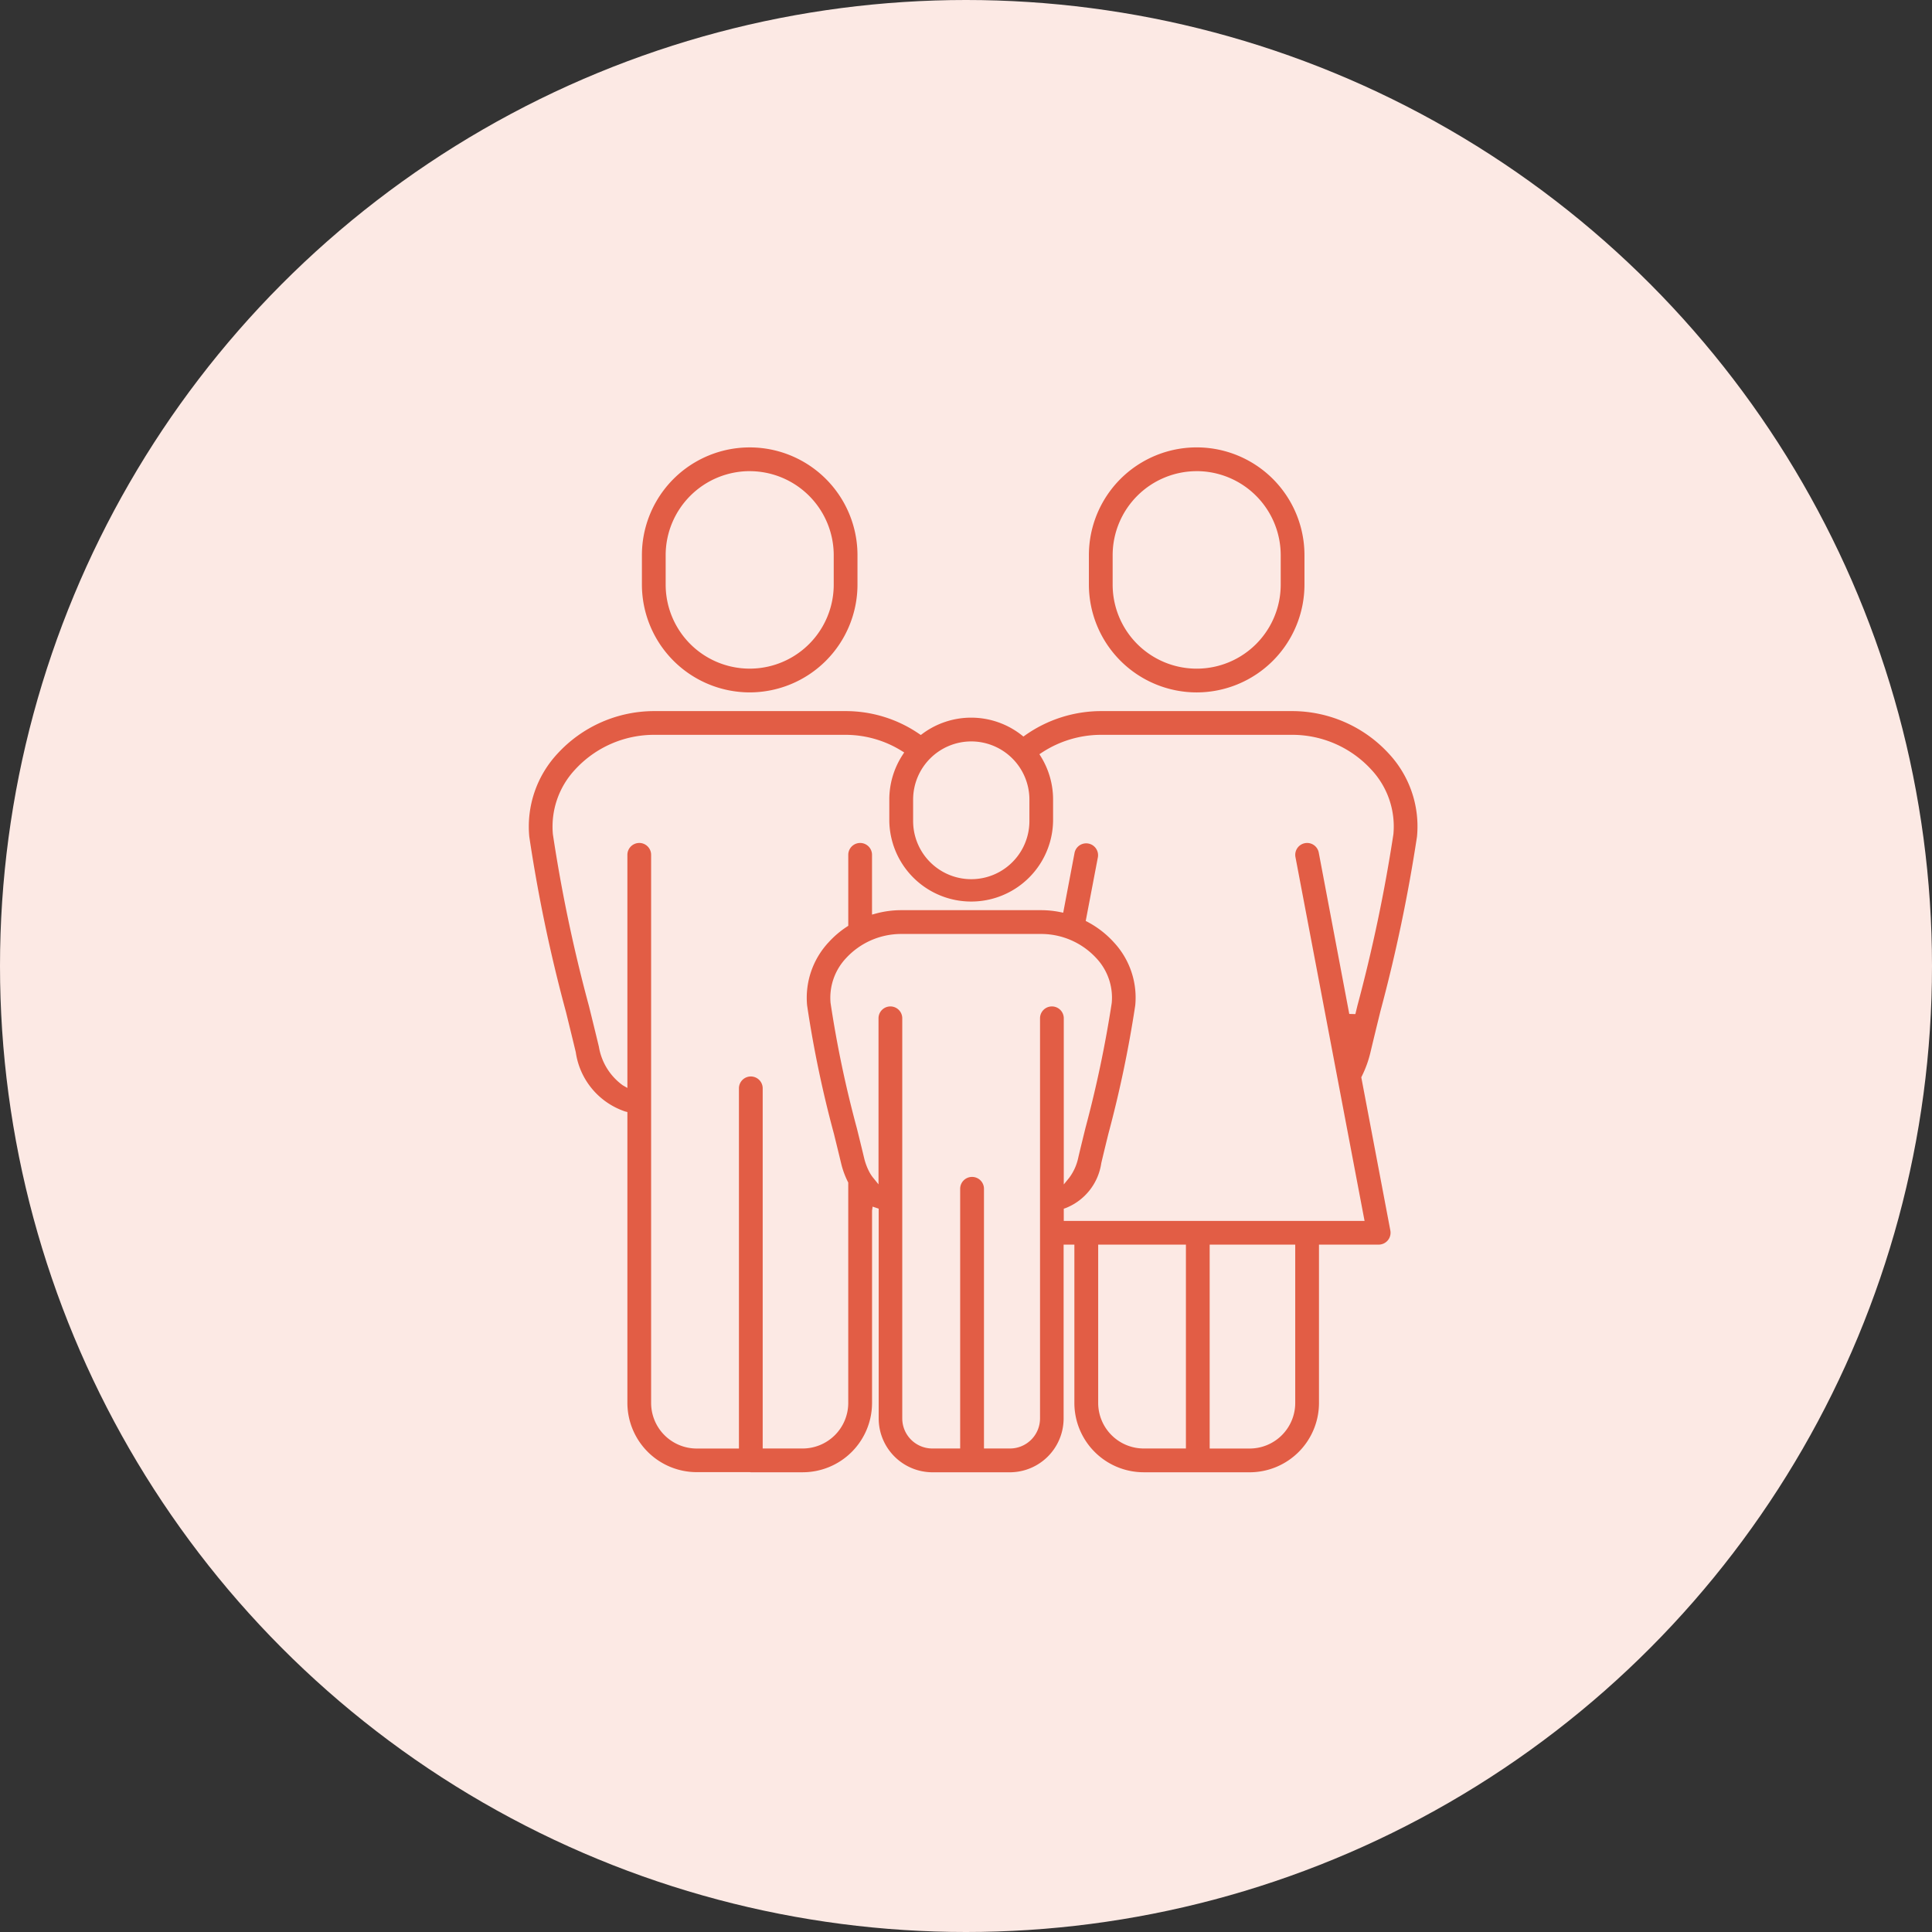
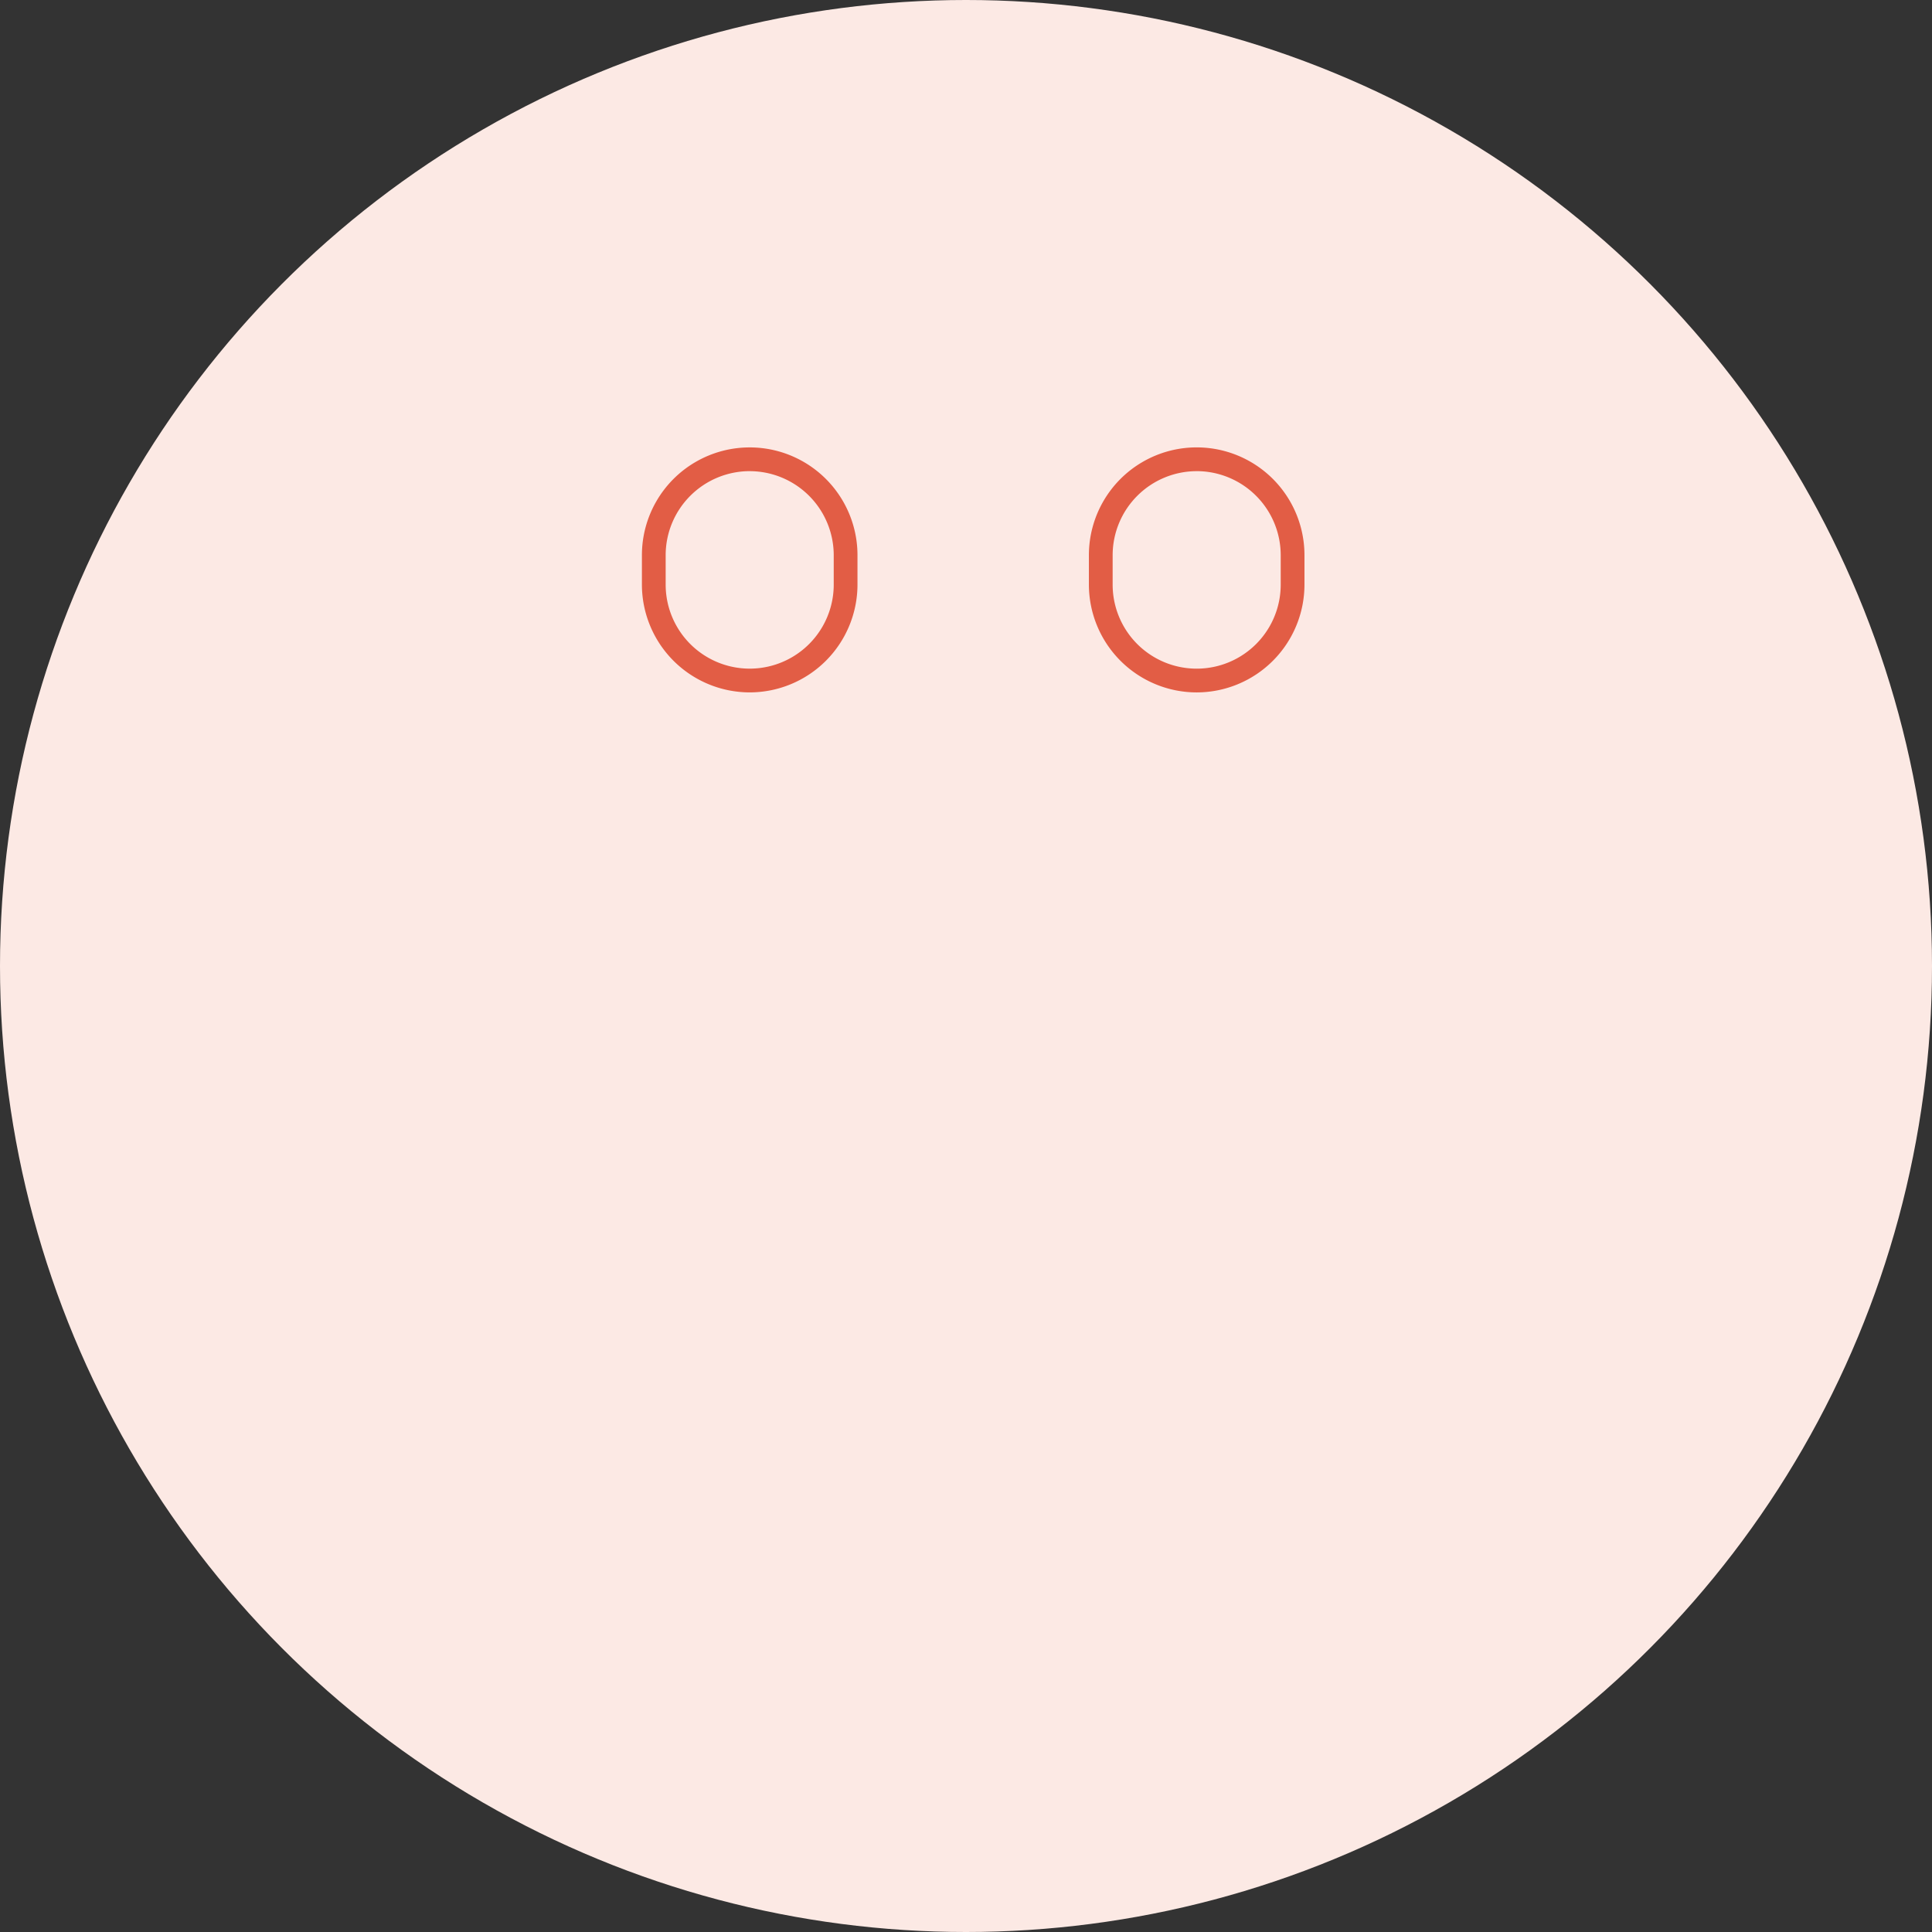
<svg xmlns="http://www.w3.org/2000/svg" width="95" height="95" viewBox="0 0 95 95">
  <rect x="0" y="0" width="95" height="95" fill="#333333" stroke="none" />
  <g id="Group_623" data-name="Group 623" transform="translate(-731 -5767)">
    <circle id="Ellipse_91" data-name="Ellipse 91" cx="47.5" cy="47.5" r="47.5" transform="translate(731 5767)" fill="#fce9e4" />
    <g id="icon">
      <path id="Path_1603" data-name="Path 1603" d="M27.418,12.046a5.306,5.306,0,0,1-5.3-5.3V5.3a5.3,5.3,0,0,1,10.6,0V6.746a5.306,5.306,0,0,1-5.3,5.3m0-10.879A4.137,4.137,0,0,0,23.286,5.3V6.746a4.132,4.132,0,1,0,8.264,0V5.3a4.137,4.137,0,0,0-4.132-4.132" transform="translate(740.446 5789)" fill="#e25d45" />
      <path id="Path_1604" data-name="Path 1604" d="M114.785,12.048a5.306,5.306,0,0,1-5.3-5.3V5.3a5.3,5.3,0,1,1,10.6,0V6.748a5.306,5.306,0,0,1-5.3,5.3m0-10.879A4.137,4.137,0,0,0,110.653,5.3V6.748a4.132,4.132,0,1,0,8.264,0V5.3a4.137,4.137,0,0,0-4.132-4.132" transform="translate(675.058 5788.999)" fill="#e25d45" />
-       <path id="Path_1605" data-name="Path 1605" d="M32.894,88.969l-.039,0-.054,0-2.565,0a3.411,3.411,0,0,1-3.407-3.407V77.775H26.3v8.55a2.648,2.648,0,0,1-2.645,2.645H21.8l-.046,0-.032,0H19.853a2.648,2.648,0,0,1-2.646-2.645V76.007l-.3-.1-.027.2v9.455a3.412,3.412,0,0,1-3.409,3.407H10.916l-.05-.006-.042,0-2.566,0A3.412,3.412,0,0,1,4.85,85.562V71.256l-.114-.029a3.616,3.616,0,0,1-2.424-2.913c-.147-.615-.31-1.277-.479-1.966A75.769,75.769,0,0,1,.026,57.716a5.263,5.263,0,0,1,1.393-4.089,6.454,6.454,0,0,1,4.719-2.086h9.451a6.382,6.382,0,0,1,3.6,1.115l.089.06.086-.064a4.015,4.015,0,0,1,4.871.07l.088.07.092-.065a6.487,6.487,0,0,1,3.7-1.186h9.45a6.458,6.458,0,0,1,4.727,2.093,5.245,5.245,0,0,1,1.384,4.082,78.743,78.743,0,0,1-1.8,8.59c-.18.735-.347,1.417-.486,2.005a5.435,5.435,0,0,1-.43,1.19l-.023.046,1.429,7.535a.584.584,0,0,1-.574.693H38.857v7.788a3.412,3.412,0,0,1-3.409,3.407Zm.588-1.167h1.966a2.243,2.243,0,0,0,2.241-2.239V77.775H33.482ZM28,85.563A2.242,2.242,0,0,0,30.235,87.8h2.079V77.775H28ZM21.8,74.446a.585.585,0,0,1,.584.584V87.8h1.278a1.479,1.479,0,0,0,1.478-1.478V66.647a.584.584,0,0,1,1.168,0v8.169l.268-.328a2.524,2.524,0,0,0,.444-.988c.1-.429.223-.926.354-1.461a57.258,57.258,0,0,0,1.292-6.147,2.833,2.833,0,0,0-.756-2.2A3.689,3.689,0,0,0,25.2,62.5h-6.9a3.687,3.687,0,0,0-2.7,1.191,2.841,2.841,0,0,0-.76,2.2,54.64,54.64,0,0,0,1.294,6.165c.124.5.244.99.352,1.44a2.952,2.952,0,0,0,.274.731l.014.024a1.723,1.723,0,0,0,.156.231l.268.33V66.647a.584.584,0,0,1,1.168,0V86.325A1.479,1.479,0,0,0,19.853,87.8h1.36V75.03a.585.585,0,0,1,.584-.584M5.433,58.024a.585.585,0,0,1,.584.584V85.562a2.243,2.243,0,0,0,2.24,2.24h2.078V70.091a.584.584,0,1,1,1.168,0V87.8h1.966a2.243,2.243,0,0,0,2.241-2.239V74.722l-.017-.032a4.148,4.148,0,0,1-.335-.92c-.1-.418-.21-.867-.325-1.333l-.024-.1a55.149,55.149,0,0,1-1.322-6.326,4,4,0,0,1,1.056-3.1,4.66,4.66,0,0,1,.9-.768l.068-.045V58.609a.584.584,0,1,1,1.168,0v2.939l.19-.052a4.757,4.757,0,0,1,1.237-.166h6.9a4.73,4.73,0,0,1,.925.094l.149.03.56-2.954a.584.584,0,0,1,1.147.217l-.6,3.143.1.052a4.719,4.719,0,0,1,1.284,1,3.987,3.987,0,0,1,1.051,3.1A57.5,57.5,0,0,1,28.508,72.3l-.016.063c-.126.514-.243.992-.34,1.406a2.809,2.809,0,0,1-1.744,2.206l-.1.034v.6h14.79L37.7,58.718a.583.583,0,0,1,.464-.682.569.569,0,0,1,.11-.011.583.583,0,0,1,.572.475l1.5,7.932.3.008.1-.412a78.114,78.114,0,0,0,1.77-8.432,4.089,4.089,0,0,0-1.09-3.181,5.27,5.27,0,0,0-3.859-1.707h-9.45a5.314,5.314,0,0,0-2.885.873l-.122.08.077.125a4.015,4.015,0,0,1,.595,2.1v1.056a4.027,4.027,0,0,1-8.053,0V55.891a4.007,4.007,0,0,1,.648-2.187l.084-.13-.132-.081a5.232,5.232,0,0,0-2.741-.785H6.139a5.269,5.269,0,0,0-3.853,1.7,4.108,4.108,0,0,0-1.1,3.187A75.146,75.146,0,0,0,2.964,66.06c.172.7.336,1.365.484,1.982a2.925,2.925,0,0,0,1.176,1.9l.226.129V58.609a.6.6,0,0,1,.012-.119.586.586,0,0,1,.572-.465m16.322-4.993A2.862,2.862,0,0,0,18.9,55.891v1.056a2.859,2.859,0,1,0,5.718,0V55.891a2.862,2.862,0,0,0-2.859-2.859" transform="translate(757 5750.425)" fill="#e25d45" />
    </g>
  </g>
</svg>